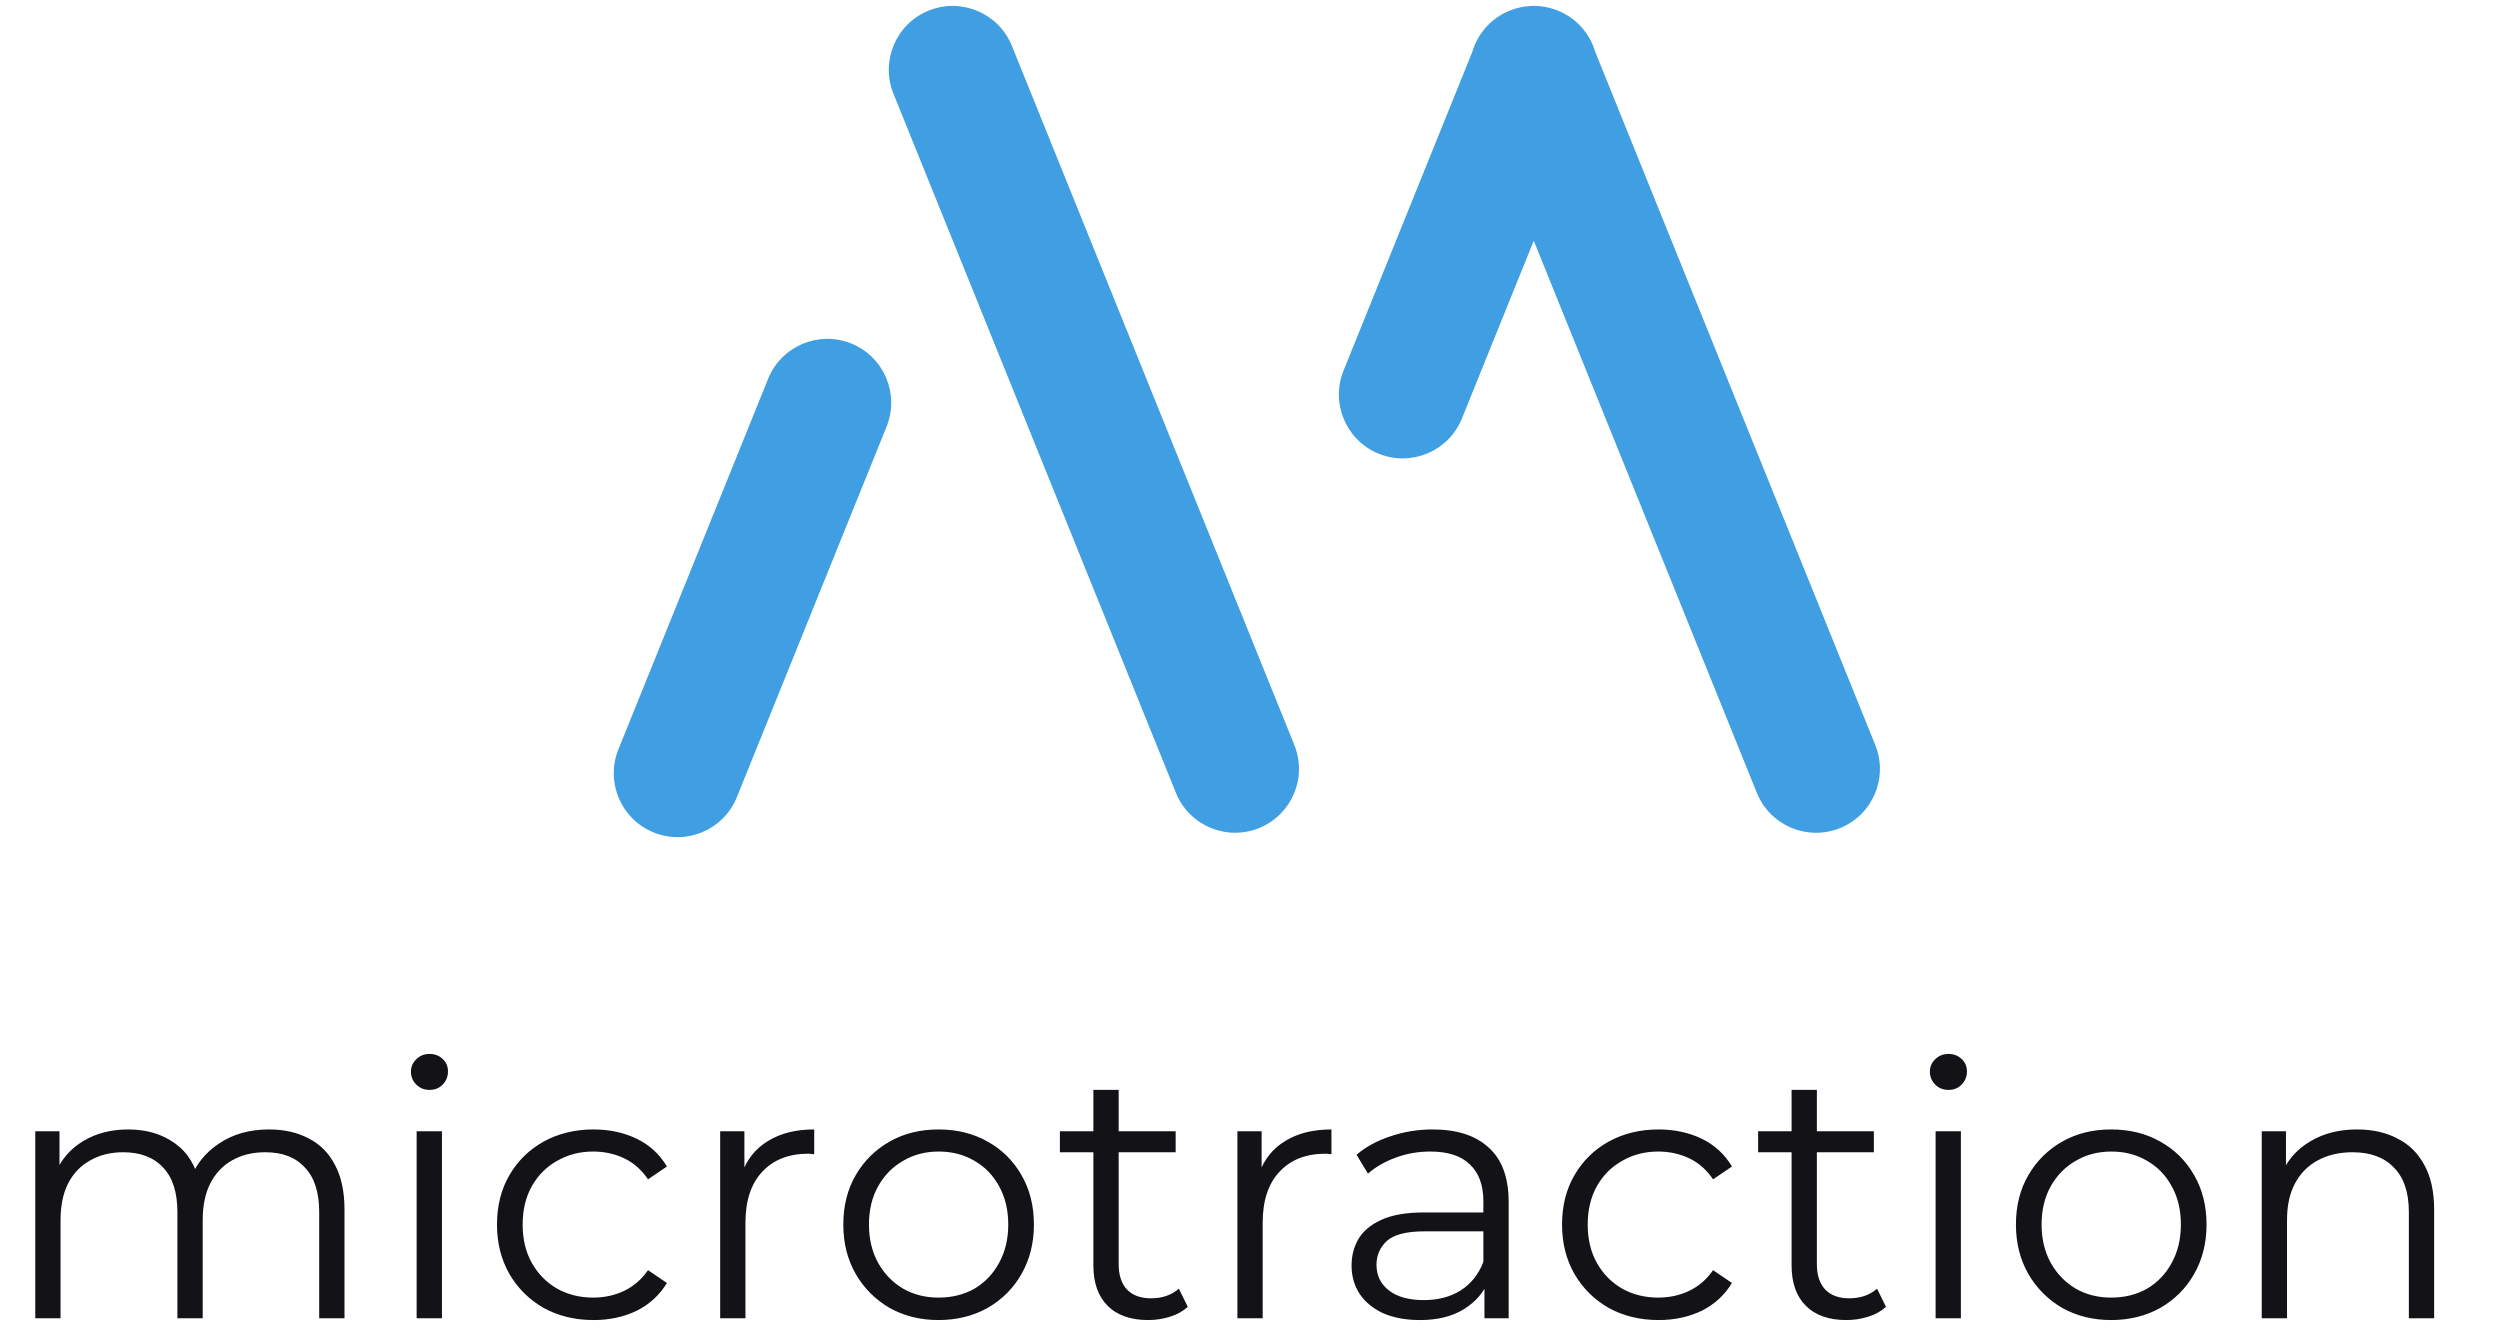
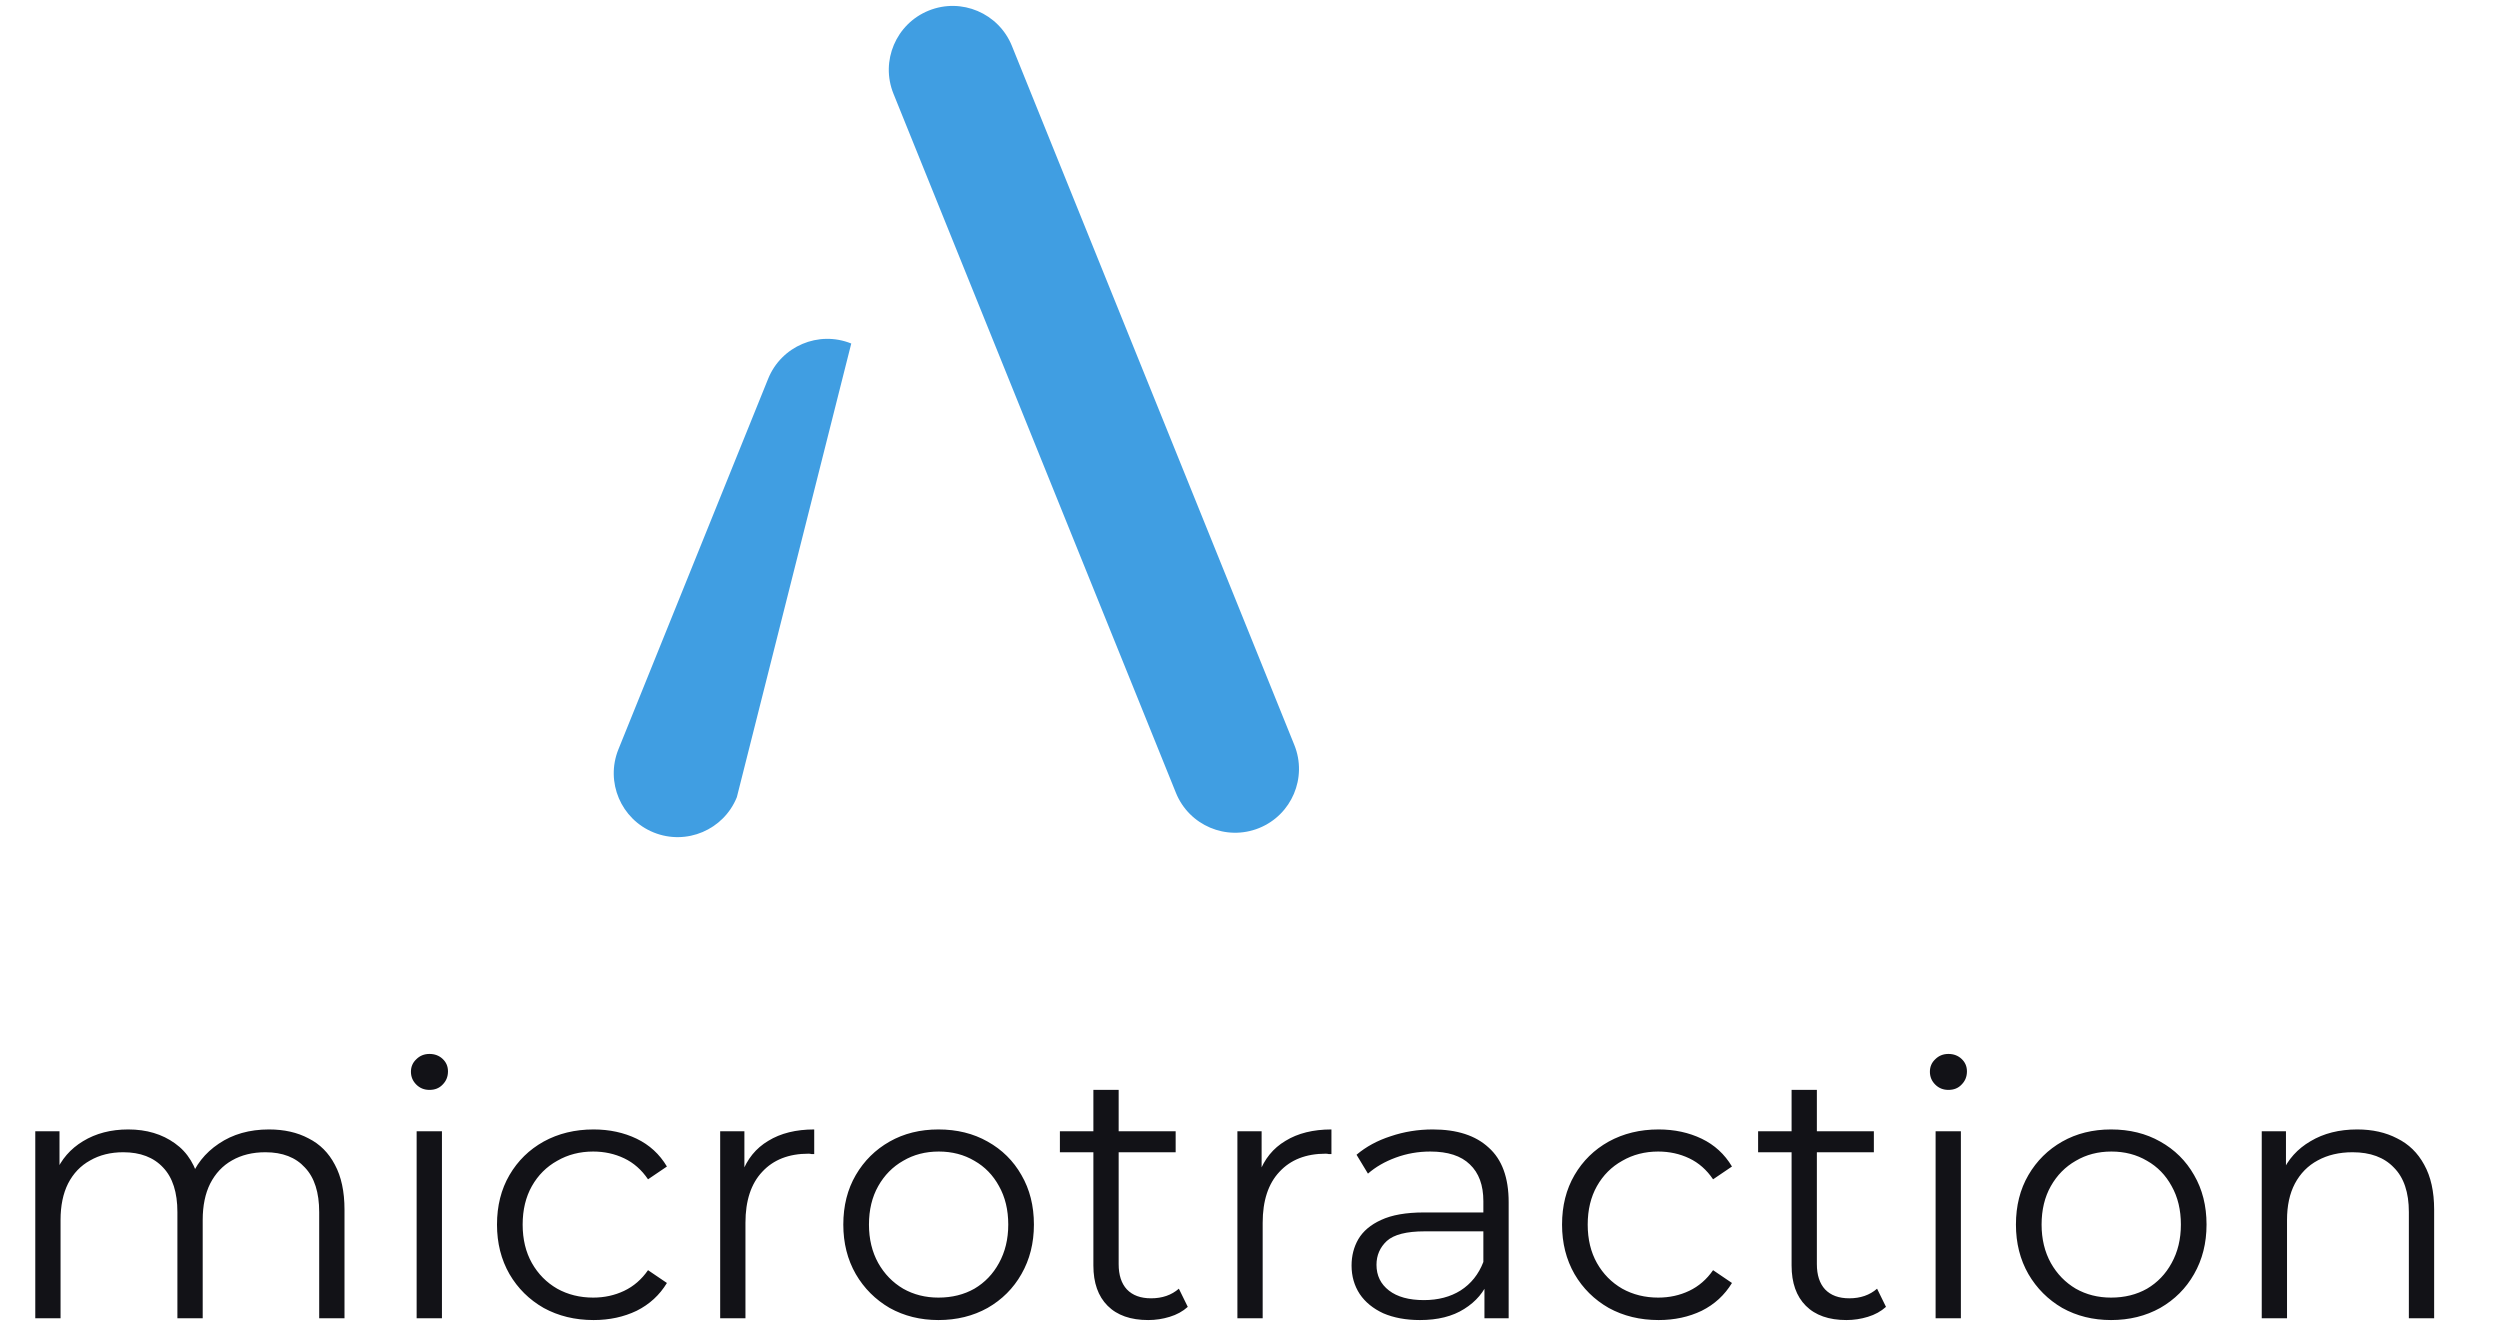
<svg xmlns="http://www.w3.org/2000/svg" width="99" height="53" viewBox="0 0 99 53" fill="none">
-   <path fill-rule="evenodd" clip-rule="evenodd" d="M33.71 13.603C35.005 14.126 35.631 15.6 35.108 16.895L29.179 31.569C28.656 32.864 27.182 33.489 25.887 32.966C24.592 32.443 23.966 30.969 24.489 29.674L30.418 15C30.941 13.705 32.415 13.08 33.71 13.603Z" fill="#409EE2" />
+   <path fill-rule="evenodd" clip-rule="evenodd" d="M33.71 13.603L29.179 31.569C28.656 32.864 27.182 33.489 25.887 32.966C24.592 32.443 23.966 30.969 24.489 29.674L30.418 15C30.941 13.705 32.415 13.08 33.71 13.603Z" fill="#409EE2" />
  <path fill-rule="evenodd" clip-rule="evenodd" d="M36.778 0.419C35.483 0.942 34.858 2.416 35.381 3.711L46.566 31.395C47.089 32.69 48.563 33.315 49.858 32.792C51.153 32.269 51.779 30.795 51.255 29.5L40.071 1.817C39.547 0.522 38.073 -0.104 36.778 0.419Z" fill="#409EE2" />
-   <path fill-rule="evenodd" clip-rule="evenodd" d="M63.171 2.054C62.961 1.338 62.437 0.721 61.691 0.42C61.344 0.28 60.985 0.222 60.634 0.237C60.35 0.248 60.062 0.308 59.783 0.42C59.039 0.721 58.516 1.336 58.305 2.05L53.204 14.676C52.681 15.971 53.306 17.445 54.601 17.968C55.896 18.491 57.37 17.865 57.893 16.57L60.737 9.532L69.571 31.396C70.094 32.691 71.568 33.317 72.863 32.794C74.158 32.27 74.784 30.796 74.26 29.501L63.171 2.054Z" fill="#409EE2" />
  <path d="M10.651 44.726C11.253 44.726 11.775 44.844 12.217 45.079C12.668 45.305 13.016 45.653 13.261 46.123C13.515 46.593 13.642 47.186 13.642 47.9V52.203H12.64V47.999C12.64 47.219 12.452 46.631 12.076 46.236C11.709 45.831 11.187 45.629 10.51 45.629C10.002 45.629 9.56 45.737 9.184 45.954C8.817 46.161 8.53 46.466 8.323 46.871C8.126 47.266 8.027 47.745 8.027 48.31V52.203H7.025V47.999C7.025 47.219 6.837 46.631 6.461 46.236C6.085 45.831 5.558 45.629 4.881 45.629C4.383 45.629 3.945 45.737 3.569 45.954C3.193 46.161 2.901 46.466 2.694 46.871C2.497 47.266 2.398 47.745 2.398 48.31V52.203H1.397V44.797H2.356V46.8L2.201 46.447C2.426 45.911 2.789 45.493 3.287 45.192C3.795 44.882 4.392 44.726 5.079 44.726C5.803 44.726 6.419 44.91 6.927 45.276C7.434 45.634 7.764 46.175 7.914 46.899L7.519 46.744C7.735 46.142 8.116 45.657 8.662 45.291C9.217 44.914 9.88 44.726 10.651 44.726ZM16.499 52.203V44.797H17.501V52.203H16.499ZM17.007 43.16C16.8 43.16 16.626 43.09 16.485 42.949C16.344 42.808 16.273 42.639 16.273 42.441C16.273 42.243 16.344 42.079 16.485 41.947C16.626 41.806 16.8 41.736 17.007 41.736C17.214 41.736 17.388 41.801 17.529 41.933C17.67 42.065 17.74 42.229 17.74 42.427C17.74 42.634 17.67 42.808 17.529 42.949C17.397 43.09 17.223 43.16 17.007 43.16ZM23.504 52.274C22.77 52.274 22.112 52.114 21.529 51.794C20.955 51.465 20.504 51.018 20.175 50.454C19.846 49.88 19.681 49.227 19.681 48.493C19.681 47.75 19.846 47.096 20.175 46.532C20.504 45.968 20.955 45.526 21.529 45.206C22.112 44.886 22.77 44.726 23.504 44.726C24.134 44.726 24.703 44.849 25.211 45.093C25.719 45.338 26.119 45.704 26.41 46.194L25.662 46.701C25.408 46.325 25.093 46.048 24.717 45.869C24.341 45.69 23.932 45.601 23.49 45.601C22.963 45.601 22.488 45.723 22.065 45.968C21.642 46.203 21.308 46.537 21.063 46.969C20.819 47.402 20.697 47.91 20.697 48.493C20.697 49.076 20.819 49.584 21.063 50.017C21.308 50.449 21.642 50.788 22.065 51.032C22.488 51.267 22.963 51.385 23.49 51.385C23.932 51.385 24.341 51.296 24.717 51.117C25.093 50.938 25.408 50.665 25.662 50.299L26.41 50.806C26.119 51.286 25.719 51.653 25.211 51.907C24.703 52.151 24.134 52.274 23.504 52.274ZM28.519 52.203V44.797H29.478V46.814L29.379 46.462C29.586 45.897 29.934 45.469 30.423 45.178C30.912 44.877 31.519 44.726 32.243 44.726V45.7C32.205 45.7 32.168 45.7 32.13 45.7C32.093 45.69 32.055 45.686 32.017 45.686C31.237 45.686 30.625 45.925 30.183 46.405C29.741 46.875 29.52 47.548 29.52 48.422V52.203H28.519ZM37.162 52.274C36.447 52.274 35.803 52.114 35.229 51.794C34.665 51.465 34.218 51.018 33.889 50.454C33.56 49.88 33.395 49.227 33.395 48.493C33.395 47.75 33.56 47.096 33.889 46.532C34.218 45.968 34.665 45.526 35.229 45.206C35.793 44.886 36.438 44.726 37.162 44.726C37.895 44.726 38.544 44.886 39.109 45.206C39.682 45.526 40.129 45.968 40.449 46.532C40.778 47.096 40.943 47.75 40.943 48.493C40.943 49.227 40.778 49.88 40.449 50.454C40.129 51.018 39.682 51.465 39.109 51.794C38.535 52.114 37.886 52.274 37.162 52.274ZM37.162 51.385C37.698 51.385 38.173 51.267 38.587 51.032C39 50.788 39.325 50.449 39.56 50.017C39.804 49.575 39.927 49.067 39.927 48.493C39.927 47.91 39.804 47.402 39.56 46.969C39.325 46.537 39 46.203 38.587 45.968C38.173 45.723 37.703 45.601 37.176 45.601C36.649 45.601 36.179 45.723 35.765 45.968C35.351 46.203 35.022 46.537 34.778 46.969C34.533 47.402 34.411 47.91 34.411 48.493C34.411 49.067 34.533 49.575 34.778 50.017C35.022 50.449 35.351 50.788 35.765 51.032C36.179 51.267 36.645 51.385 37.162 51.385ZM45.47 52.274C44.774 52.274 44.238 52.086 43.862 51.709C43.486 51.333 43.298 50.802 43.298 50.115V43.16H44.299V50.059C44.299 50.492 44.407 50.825 44.624 51.06C44.849 51.296 45.169 51.413 45.583 51.413C46.025 51.413 46.392 51.286 46.683 51.032L47.036 51.752C46.839 51.93 46.599 52.062 46.317 52.147C46.044 52.231 45.762 52.274 45.47 52.274ZM41.972 45.629V44.797H46.556V45.629H41.972ZM49.001 52.203V44.797H49.96V46.814L49.861 46.462C50.068 45.897 50.416 45.469 50.905 45.178C51.394 44.877 52.001 44.726 52.725 44.726V45.7C52.687 45.7 52.65 45.7 52.612 45.7C52.574 45.69 52.537 45.686 52.499 45.686C51.718 45.686 51.107 45.925 50.665 46.405C50.223 46.875 50.002 47.548 50.002 48.422V52.203H49.001ZM58.784 52.203V50.567L58.741 50.299V47.562C58.741 46.932 58.563 46.447 58.205 46.109C57.857 45.77 57.335 45.601 56.639 45.601C56.16 45.601 55.704 45.681 55.271 45.841C54.838 46.001 54.472 46.212 54.171 46.476L53.719 45.728C54.096 45.408 54.547 45.164 55.074 44.994C55.6 44.816 56.155 44.726 56.738 44.726C57.697 44.726 58.436 44.966 58.953 45.446C59.48 45.916 59.743 46.636 59.743 47.604V52.203H58.784ZM56.23 52.274C55.675 52.274 55.191 52.184 54.777 52.006C54.373 51.818 54.062 51.564 53.846 51.244C53.63 50.915 53.522 50.538 53.522 50.115C53.522 49.73 53.611 49.382 53.79 49.071C53.978 48.752 54.279 48.498 54.693 48.31C55.116 48.112 55.68 48.013 56.386 48.013H58.939V48.761H56.414C55.699 48.761 55.2 48.888 54.918 49.142C54.646 49.396 54.509 49.711 54.509 50.087C54.509 50.51 54.674 50.849 55.003 51.103C55.332 51.357 55.793 51.484 56.386 51.484C56.95 51.484 57.434 51.357 57.839 51.103C58.252 50.839 58.553 50.463 58.741 49.974L58.967 50.665C58.779 51.154 58.45 51.545 57.98 51.836C57.519 52.128 56.936 52.274 56.23 52.274ZM65.68 52.274C64.946 52.274 64.288 52.114 63.705 51.794C63.131 51.465 62.68 51.018 62.351 50.454C62.022 49.88 61.857 49.227 61.857 48.493C61.857 47.75 62.022 47.096 62.351 46.532C62.68 45.968 63.131 45.526 63.705 45.206C64.288 44.886 64.946 44.726 65.68 44.726C66.31 44.726 66.879 44.849 67.387 45.093C67.895 45.338 68.294 45.704 68.586 46.194L67.838 46.701C67.584 46.325 67.269 46.048 66.893 45.869C66.517 45.69 66.108 45.601 65.666 45.601C65.139 45.601 64.664 45.723 64.241 45.968C63.818 46.203 63.484 46.537 63.239 46.969C62.995 47.402 62.873 47.91 62.873 48.493C62.873 49.076 62.995 49.584 63.239 50.017C63.484 50.449 63.818 50.788 64.241 51.032C64.664 51.267 65.139 51.385 65.666 51.385C66.108 51.385 66.517 51.296 66.893 51.117C67.269 50.938 67.584 50.665 67.838 50.299L68.586 50.806C68.294 51.286 67.895 51.653 67.387 51.907C66.879 52.151 66.31 52.274 65.68 52.274ZM73.119 52.274C72.423 52.274 71.887 52.086 71.511 51.709C71.135 51.333 70.947 50.802 70.947 50.115V43.16H71.948V50.059C71.948 50.492 72.056 50.825 72.273 51.06C72.498 51.296 72.818 51.413 73.232 51.413C73.674 51.413 74.041 51.286 74.332 51.032L74.685 51.752C74.487 51.93 74.248 52.062 73.966 52.147C73.693 52.231 73.411 52.274 73.119 52.274ZM69.621 45.629V44.797H74.205V45.629H69.621ZM76.65 52.203V44.797H77.651V52.203H76.65ZM77.157 43.16C76.95 43.16 76.776 43.09 76.635 42.949C76.494 42.808 76.424 42.639 76.424 42.441C76.424 42.243 76.494 42.079 76.635 41.947C76.776 41.806 76.95 41.736 77.157 41.736C77.364 41.736 77.538 41.801 77.679 41.933C77.82 42.065 77.891 42.229 77.891 42.427C77.891 42.634 77.82 42.808 77.679 42.949C77.548 43.09 77.374 43.16 77.157 43.16ZM83.598 52.274C82.883 52.274 82.239 52.114 81.665 51.794C81.101 51.465 80.654 51.018 80.325 50.454C79.996 49.88 79.831 49.227 79.831 48.493C79.831 47.75 79.996 47.096 80.325 46.532C80.654 45.968 81.101 45.526 81.665 45.206C82.23 44.886 82.874 44.726 83.598 44.726C84.332 44.726 84.981 44.886 85.545 45.206C86.118 45.526 86.565 45.968 86.885 46.532C87.214 47.096 87.379 47.75 87.379 48.493C87.379 49.227 87.214 49.88 86.885 50.454C86.565 51.018 86.118 51.465 85.545 51.794C84.971 52.114 84.322 52.274 83.598 52.274ZM83.598 51.385C84.134 51.385 84.609 51.267 85.023 51.032C85.437 50.788 85.761 50.449 85.996 50.017C86.241 49.575 86.363 49.067 86.363 48.493C86.363 47.91 86.241 47.402 85.996 46.969C85.761 46.537 85.437 46.203 85.023 45.968C84.609 45.723 84.139 45.601 83.612 45.601C83.085 45.601 82.615 45.723 82.201 45.968C81.788 46.203 81.458 46.537 81.214 46.969C80.969 47.402 80.847 47.91 80.847 48.493C80.847 49.067 80.969 49.575 81.214 50.017C81.458 50.449 81.788 50.788 82.201 51.032C82.615 51.267 83.081 51.385 83.598 51.385ZM93.345 44.726C93.947 44.726 94.474 44.844 94.925 45.079C95.386 45.305 95.744 45.653 95.998 46.123C96.261 46.593 96.392 47.186 96.392 47.9V52.203H95.391V47.999C95.391 47.219 95.193 46.631 94.798 46.236C94.413 45.831 93.867 45.629 93.162 45.629C92.635 45.629 92.174 45.737 91.779 45.954C91.394 46.161 91.093 46.466 90.877 46.871C90.67 47.266 90.566 47.745 90.566 48.31V52.203H89.565V44.797H90.524V46.828L90.369 46.447C90.604 45.911 90.98 45.493 91.497 45.192C92.015 44.882 92.631 44.726 93.345 44.726Z" fill="#121217" />
</svg>